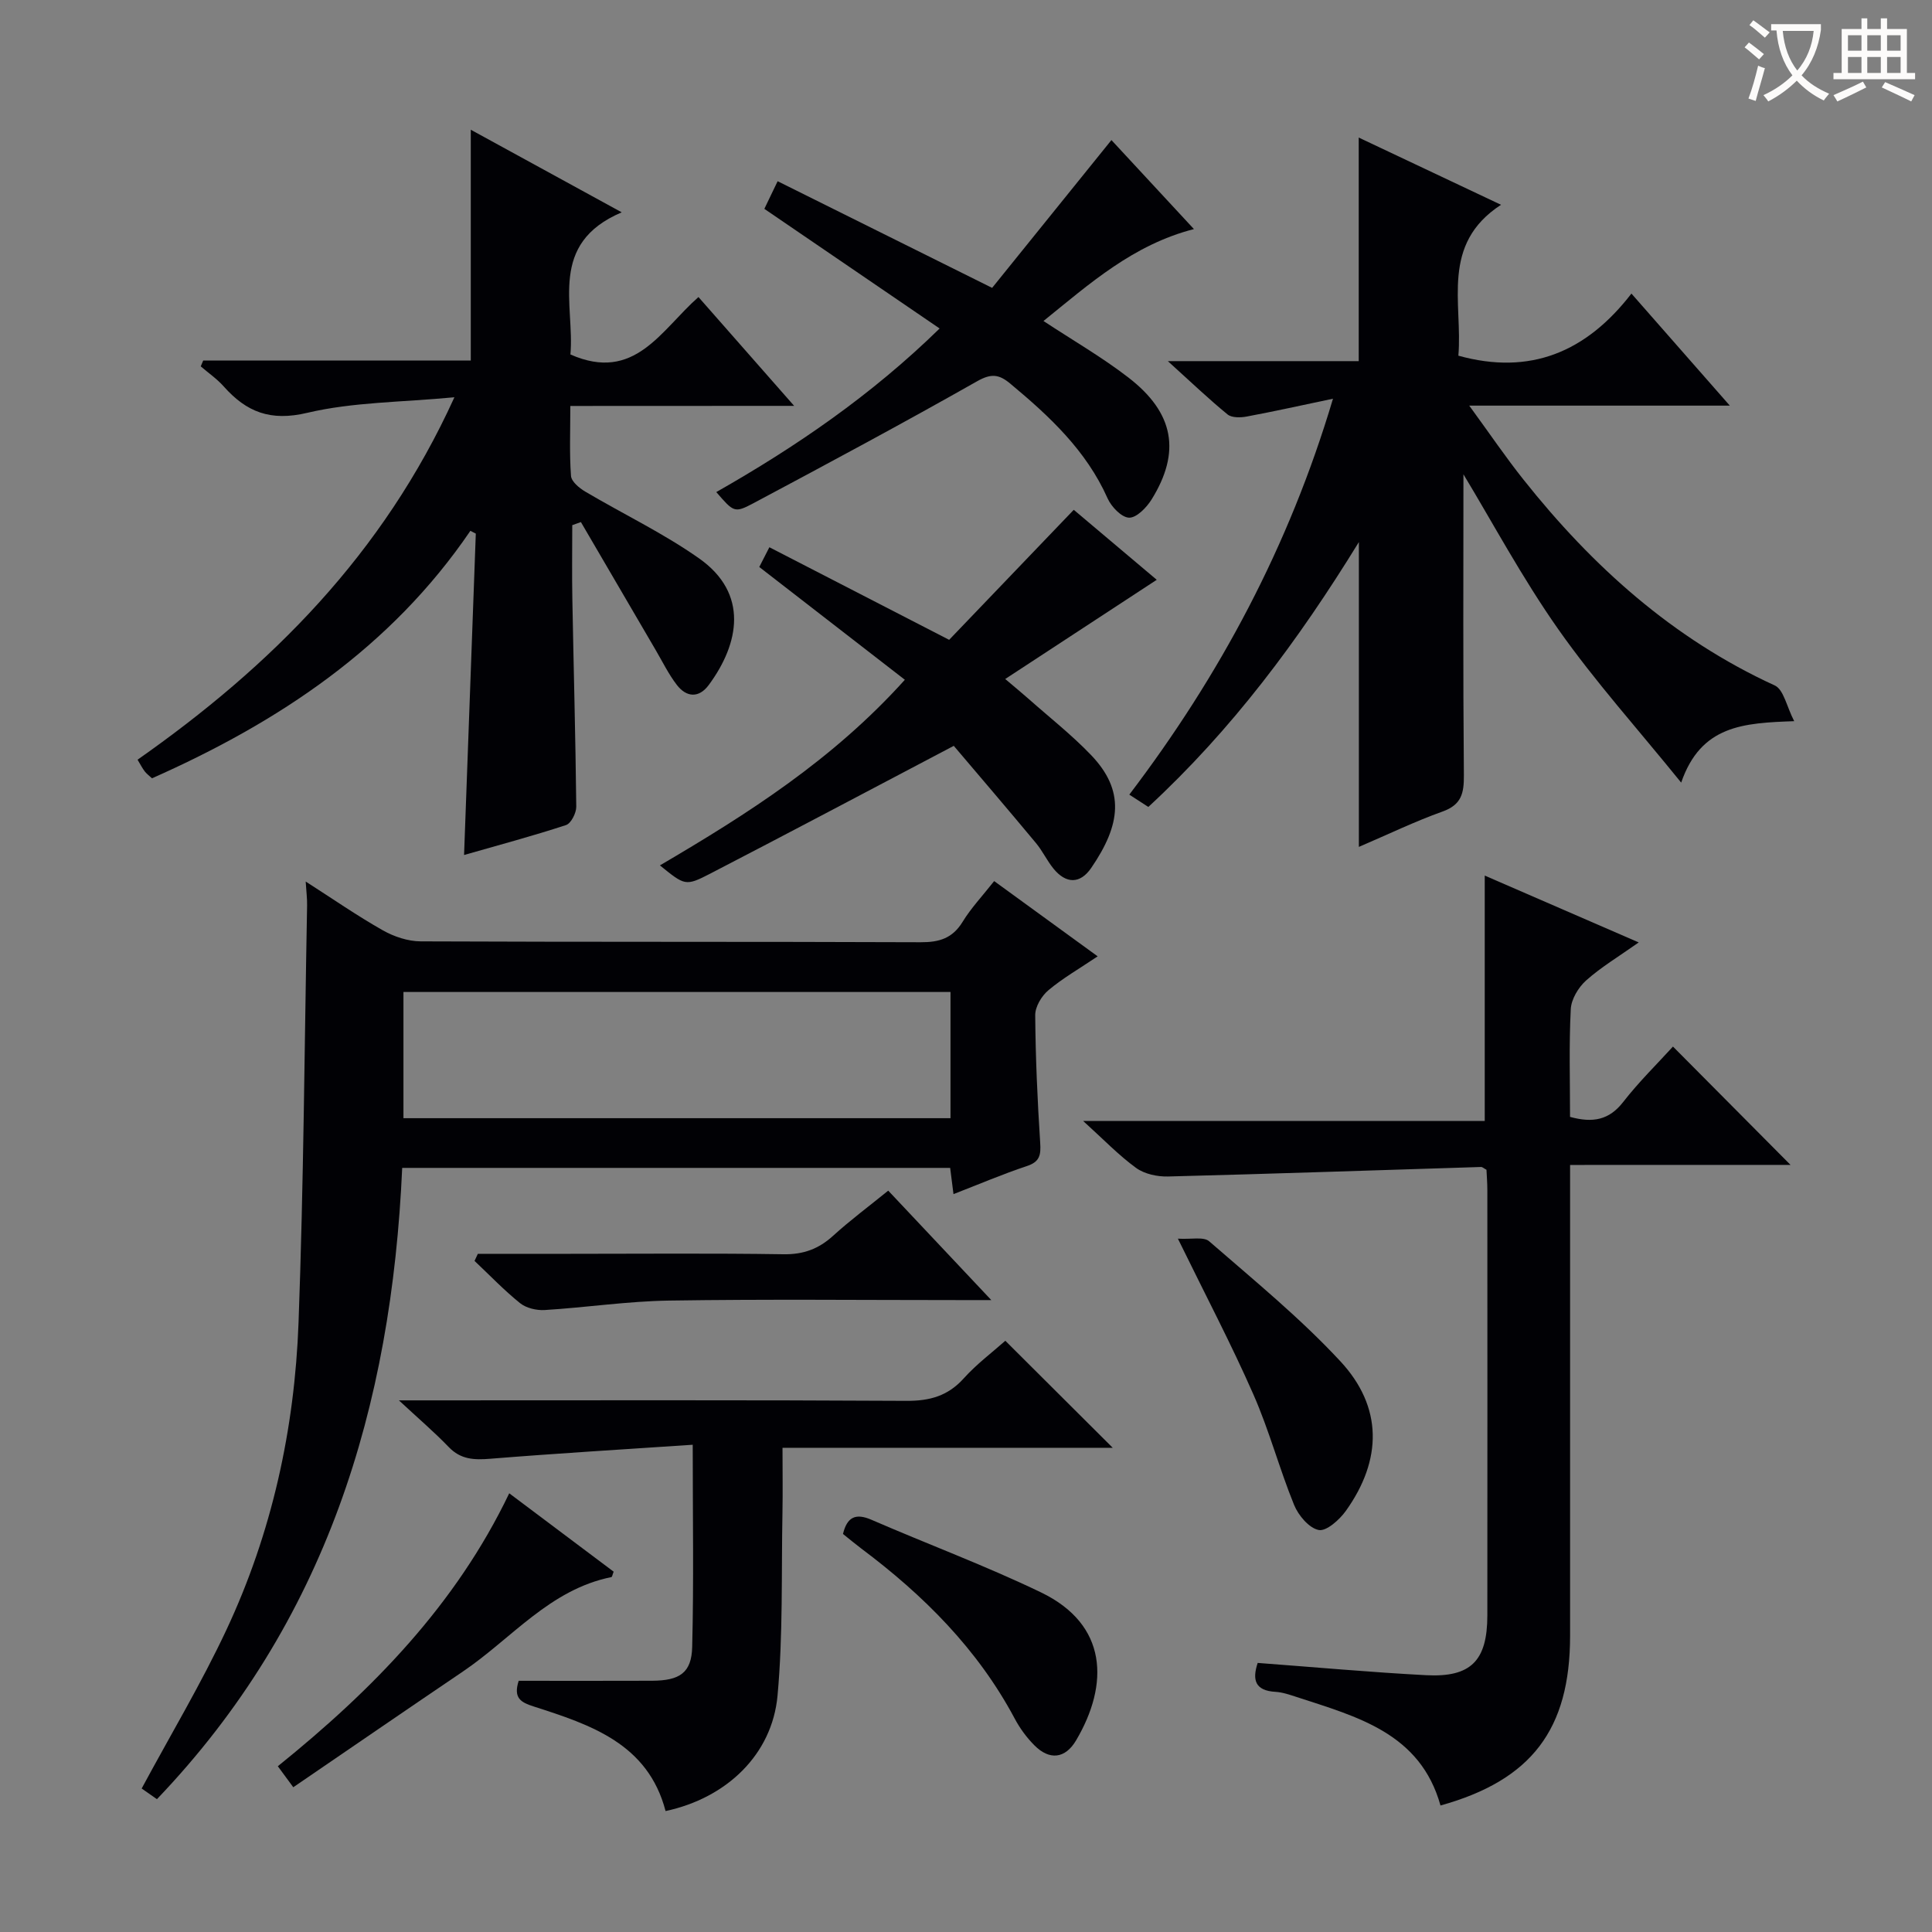
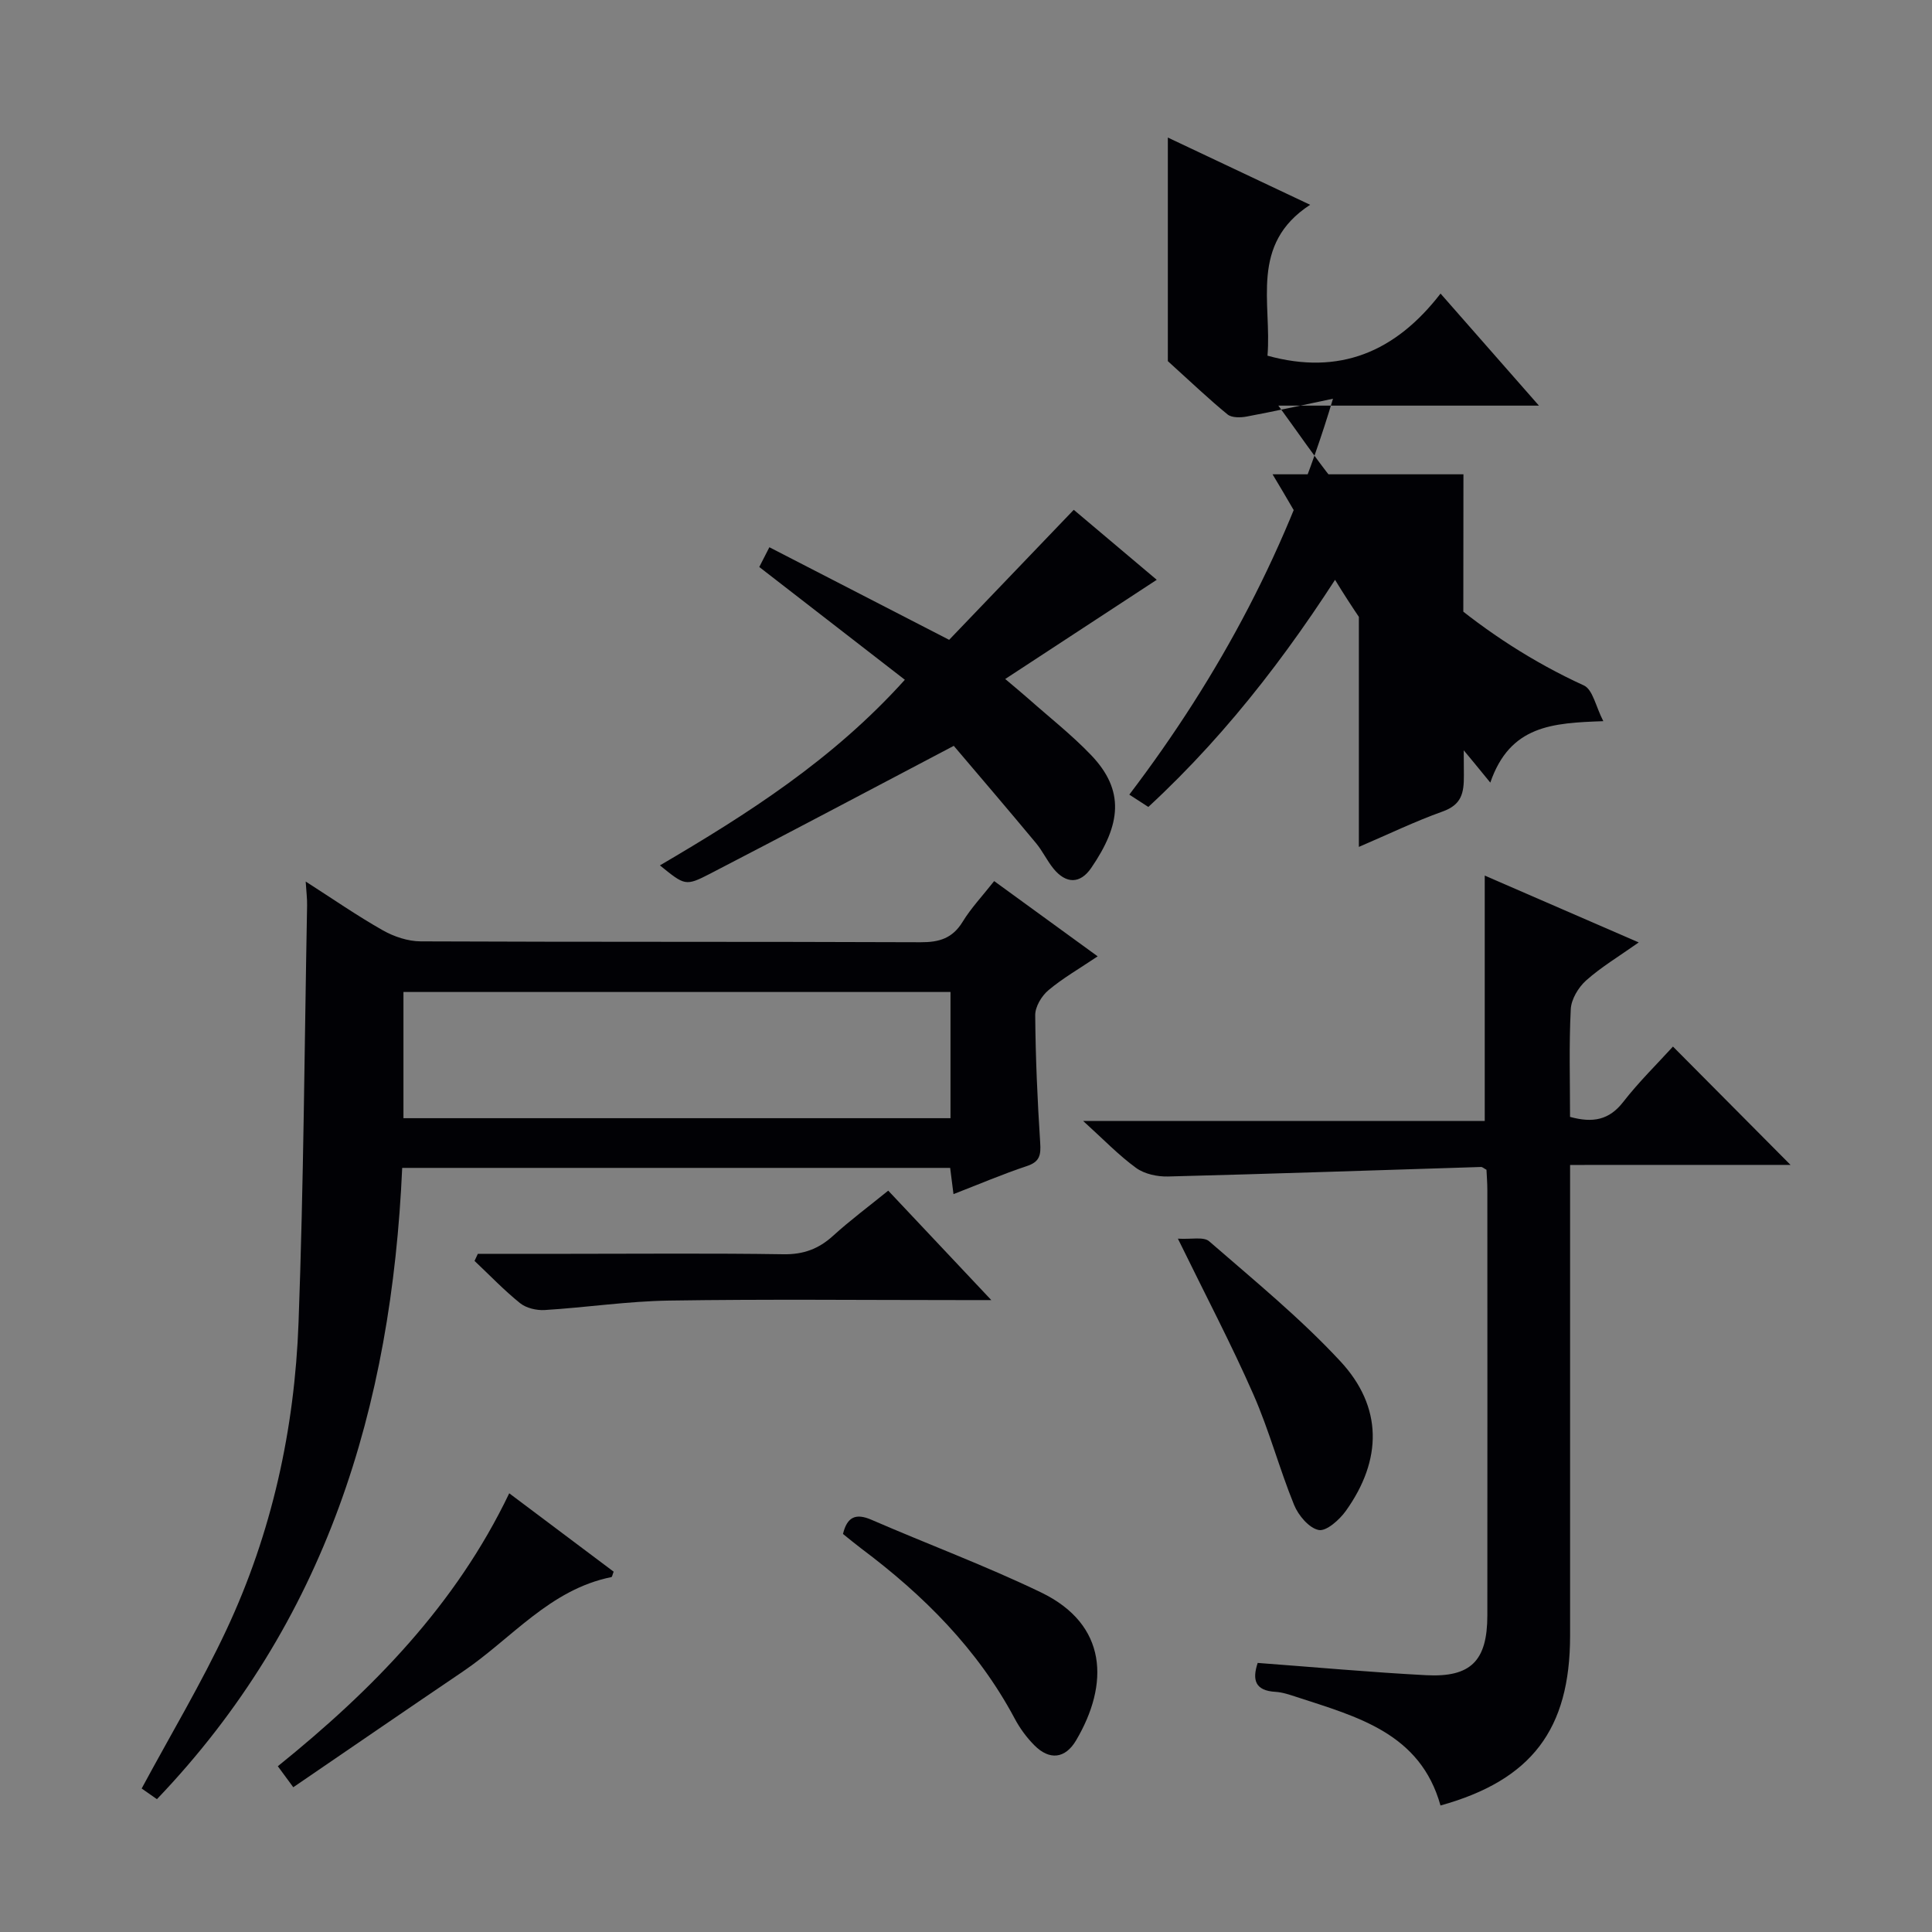
<svg xmlns="http://www.w3.org/2000/svg" enable-background="new 0 0 400 400" viewBox="0 0 400 400">
  <rect x="0" y="0" width="400" height="400" fill="#808080" stroke="none" />
  <g fill="#010105">
-     <path d="m302.99 98.2c0 19.69-.1 40.98.09 62.27.03 3.74-.47 6.14-4.42 7.55-5.74 2.05-11.26 4.73-17.32 7.32 0-20.93 0-41.4 0-63.11-12.57 20.45-26.29 38.85-43.59 54.84-1.18-.76-2.37-1.54-3.94-2.55 18.73-24.64 33.06-51.39 42.17-81.97-6.34 1.33-12.08 2.61-17.86 3.69-1.28.24-3.08.28-3.96-.43-3.85-3.14-7.46-6.6-12.37-11.04h39.52c0-15.82 0-30.71 0-46.29 9.59 4.53 18.99 8.97 29.46 13.92-12.6 8.2-7.91 20.38-8.83 31.24 14.86 4.12 26.48-.74 35.83-12.86 7.01 7.98 13.31 15.16 20.37 23.2-18.16 0-35.31 0-53.95 0 4.27 5.85 7.57 10.72 11.23 15.32 14.26 17.95 30.92 32.94 52.03 42.62 1.85.85 2.46 4.39 4.02 7.39-10.51.38-19.3.83-23.4 12.72-8.96-11.08-17.85-20.95-25.44-31.74-7.52-10.7-13.71-22.29-19.64-32.09z" />
+     <path d="m302.99 98.2c0 19.69-.1 40.98.09 62.27.03 3.74-.47 6.14-4.42 7.55-5.74 2.05-11.26 4.73-17.32 7.32 0-20.93 0-41.4 0-63.11-12.57 20.45-26.29 38.85-43.59 54.84-1.18-.76-2.37-1.54-3.94-2.55 18.73-24.64 33.06-51.39 42.17-81.97-6.34 1.33-12.08 2.61-17.86 3.69-1.28.24-3.08.28-3.96-.43-3.85-3.14-7.46-6.6-12.37-11.04c0-15.82 0-30.71 0-46.29 9.59 4.53 18.99 8.97 29.46 13.92-12.6 8.2-7.91 20.38-8.83 31.24 14.86 4.12 26.48-.74 35.83-12.86 7.01 7.98 13.31 15.16 20.37 23.2-18.16 0-35.31 0-53.95 0 4.27 5.85 7.57 10.72 11.23 15.32 14.26 17.95 30.92 32.94 52.03 42.62 1.85.85 2.46 4.39 4.02 7.39-10.51.38-19.3.83-23.4 12.72-8.96-11.08-17.85-20.95-25.44-31.74-7.52-10.7-13.71-22.29-19.64-32.09z" />
    <path d="m83.27 241.8c-2.21 49.56-15.78 94.1-50.78 130.7-1.37-.96-2.52-1.77-3.16-2.21 6.01-11.16 12.33-21.72 17.53-32.81 9.43-20.1 14.14-41.57 14.95-63.66 1.06-28.76 1.23-57.55 1.77-86.33.03-1.43-.16-2.87-.29-4.98 5.62 3.6 10.66 7.1 15.98 10.11 2.32 1.31 5.2 2.27 7.84 2.28 34.5.15 69 .04 103.5.18 3.85.02 6.6-.81 8.69-4.23 1.72-2.82 4.04-5.27 6.53-8.43 6.97 5.07 13.86 10.08 21.43 15.58-3.8 2.56-7.23 4.52-10.2 7.02-1.41 1.18-2.74 3.41-2.73 5.15.07 8.81.46 17.62 1.03 26.42.16 2.5-.05 3.94-2.75 4.83-5.01 1.66-9.88 3.75-15.2 5.81-.24-1.91-.44-3.47-.69-5.43-37.7 0-75.4 0-113.45 0zm113.52-36.42c-37.97 0-75.54 0-113.26 0v26.13h113.26c0-8.77 0-17.23 0-26.13z" />
-     <path d="m118.08 84.05c0 5.28-.2 9.91.14 14.49.09 1.16 1.7 2.5 2.93 3.23 7.85 4.65 16.17 8.61 23.59 13.84 10.32 7.27 8.34 17.63 2 26.21-2.04 2.76-4.62 2.58-6.62-.03-1.7-2.21-2.94-4.77-4.36-7.19-5.17-8.83-10.33-17.67-15.49-26.51-.6.21-1.19.43-1.79.64 0 5.13-.08 10.26.02 15.38.26 14.3.66 28.61.81 42.91.01 1.3-1.08 3.46-2.12 3.8-6.91 2.27-13.94 4.14-21.11 6.2.82-22.42 1.63-44.48 2.43-66.54-.37-.19-.75-.39-1.12-.58-16.48 24.22-39.68 39.6-65.92 51.24-.57-.53-1.11-.92-1.5-1.43-.49-.63-.85-1.36-1.49-2.42 27.58-19.36 50.78-42.44 65.6-75.04-10.95 1.04-20.98.98-30.46 3.22-7.63 1.81-12.57-.15-17.29-5.45-1.39-1.57-3.17-2.79-4.77-4.17.17-.4.34-.8.51-1.2h55.4c0-16.21 0-31.74 0-47.79 10.16 5.56 20.14 11.02 31.25 17.1-15.29 6.5-9.71 19.13-10.62 29.43 13.34 5.88 18.74-5.07 26.51-11.89 6.45 7.34 12.77 14.52 19.81 22.53-15.82.02-30.81.02-46.34.02z" />
    <path d="m325.07 241.19v17.97 79.5c0 19.39-7.97 29.9-26.83 35.15-4.19-15.02-17.28-18.37-29.8-22.47-1.42-.46-2.88-.97-4.35-1.06-4.29-.24-4.85-2.52-3.7-5.99 11.7.87 23.26 1.93 34.85 2.54 9.32.49 12.69-3 12.7-12.38.02-29.33.01-58.67 0-88 0-1.47-.12-2.94-.18-4.26-.55-.29-.84-.59-1.13-.58-21.6.67-43.19 1.42-64.8 1.97-2.21.06-4.87-.51-6.61-1.77-3.61-2.62-6.74-5.9-10.97-9.73h83.15c0-17.2 0-33.73 0-50.8 10.41 4.52 20.71 8.99 31.88 13.84-4.12 2.91-7.77 5.09-10.89 7.87-1.6 1.43-3.08 3.89-3.18 5.96-.38 7.44-.15 14.9-.15 22.29 4.73 1.3 8.1.65 11-3.08 3.25-4.18 7.07-7.92 10.31-11.48 8.19 8.25 16.21 16.31 24.34 24.5-14.64.01-29.8.01-45.64.01z" />
-     <path d="m143.42 299.12c-14.45.97-28.2 1.79-41.92 2.9-3.34.27-6.11.17-8.6-2.43-2.98-3.1-6.27-5.9-10.31-9.66h6.07c33 0 66-.09 99 .1 4.82.03 8.59-1 11.88-4.66 2.65-2.95 5.89-5.37 8.6-7.78 7.42 7.4 14.72 14.67 22.24 22.16-22.47 0-45.12 0-68.37 0 0 4.87.07 9.14-.01 13.42-.24 12.64.13 25.33-1.02 37.89-1.12 12.22-10.56 21.2-23.18 23.9-3.64-13.95-15.49-17.86-27.3-21.65-2.69-.86-4.26-1.75-3.11-5.32 9.08 0 18.36.03 27.64-.01 5.69-.03 8.15-1.64 8.28-6.99.34-13.45.11-26.92.11-41.87z" />
    <path d="m197.47 154.42c-17.82 9.37-34.08 18-50.43 26.46-5.15 2.66-5.26 2.45-10.41-1.71 18.2-10.68 35.8-21.87 50.71-38.43-9.96-7.72-19.85-15.38-30.14-23.35.38-.75 1.01-1.99 2.09-4.09 12.33 6.35 24.36 12.55 37.22 19.17 8.21-8.56 16.8-17.53 25.8-26.92 5.72 4.82 11.64 9.82 17.18 14.49-10.29 6.74-20.52 13.44-31.37 20.54 2.13 1.81 3.49 2.92 4.79 4.07 4.35 3.86 8.95 7.47 12.96 11.65 7.08 7.38 6.2 14.42.06 23.39-2.29 3.35-5.21 3.33-7.8.17-1.36-1.66-2.28-3.68-3.65-5.32-5.89-7.08-11.89-14.09-17.01-20.12z" />
-     <path d="m205.41 59.6c8.09-10.01 16.3-20.19 24.7-30.6 5.33 5.76 11.07 11.94 17.08 18.43-12.62 3.24-21.62 11.34-31.15 19.03 6.07 4 12.11 7.48 17.58 11.7 9.49 7.32 10.91 15.44 4.78 25.29-1.04 1.66-3.11 3.78-4.64 3.73-1.56-.05-3.66-2.25-4.44-3.99-4.42-9.93-12.04-17.01-20.15-23.76-2.32-1.93-3.92-2.16-6.84-.51-15.3 8.67-30.81 16.99-46.33 25.26-3.96 2.11-4.11 1.84-7.7-2.3 16.51-9.39 32.05-20.01 46.24-33.87-12.24-8.35-24.14-16.47-36.29-24.77.72-1.51 1.49-3.11 2.75-5.72 14.65 7.29 29.01 14.43 44.41 22.08z" />
    <path d="m98.93 259.59h18.86c14.8 0 29.61-.14 44.4.09 4.14.07 7.3-1.1 10.3-3.83 3.53-3.21 7.38-6.07 11.41-9.34 6.91 7.34 13.59 14.44 21.34 22.66-2.95 0-4.64 0-6.33 0-20.12 0-40.25-.21-60.37.1-8.6.13-17.17 1.43-25.77 1.96-1.69.1-3.82-.4-5.1-1.43-3.33-2.68-6.3-5.8-9.42-8.74.23-.49.46-.98.68-1.47z" />
    <path d="m243.87 256.45c2.74.18 5.33-.46 6.48.55 9.26 8.05 18.83 15.87 27.15 24.83 8.81 9.48 8.7 20.41 1.14 30.99-1.32 1.84-4.04 4.27-5.62 3.95-2.01-.4-4.22-3.04-5.1-5.21-3.06-7.52-5.15-15.44-8.42-22.86-4.53-10.32-9.79-20.31-15.63-32.25z" />
    <path d="m174.53 317.59c.86-3.55 2.65-4.34 5.89-2.94 11.68 5.07 23.65 9.52 35.11 15.04 13.84 6.67 14.13 19.01 7.26 30.64-2.25 3.81-5.51 4.15-8.61 1.04-1.62-1.62-3.04-3.56-4.11-5.58-7.67-14.38-18.87-25.54-31.76-35.19-1.32-1-2.58-2.05-3.78-3.01z" />
    <path d="m105.43 309.17c7.37 5.53 14.52 10.9 21.62 16.23-.23.56-.3 1.08-.47 1.12-12.76 2.57-20.68 12.75-30.74 19.55-11.66 7.89-23.26 15.86-35.12 23.96-1.34-1.81-2.18-2.96-3.2-4.35 19.66-15.85 36.86-33.43 47.91-56.51z" />
  </g>
-   <path d="m362.1 8.8c1.1.8 2.1 1.6 3.1 2.4l-1 1.1c-1.3-1.1-2.3-2-3-2.5zm1.9 4.8c.5.2.9.4 1.4.5-.6 2.3-1.3 4.5-1.9 6.8l-1.5-.5c.8-2.1 1.4-4.3 2-6.8zm-1-9.4c1.3.9 2.4 1.8 3.4 2.5l-1 1.1c-1.4-1.2-2.4-2.1-3.2-2.6zm3.7 2.2v-1.4h10.3v1.2c-.5 3.6-1.8 6.8-4 9.4 1.5 1.6 3.4 2.8 5.7 3.8-.3.4-.7.8-1.1 1.4-2.3-1.1-4.1-2.5-5.6-4.1-1.6 1.6-3.6 3.1-5.9 4.3-.3-.5-.7-.9-1-1.3 2.4-1.1 4.4-2.5 6-4.1-1.9-2.5-3-5.6-3.3-9.3h-1.1zm8.8 0h-6.4c.3 3.3 1.3 6 3 8.2 2-2.3 3.1-5.1 3.4-8.2z" fill="#fcfbfa" />
-   <path d="m385.3 3.8h1.3v2.2h2.8v-2.2h1.3v2.2h4.1v9.1h1.7v1.3h-16.9v-1.3h1.7v-9.1h4.1v-2.2zm.4 13.1.7 1.2c-1.8.9-3.8 1.9-6 2.9-.2-.4-.5-.8-.8-1.3 2.3-1 4.3-1.9 6.1-2.8zm-3.1-6.4h2.8v-3.2h-2.8zm0 4.6h2.8v-3.3h-2.8zm4-4.6h2.8v-3.2h-2.8zm0 4.6h2.8v-3.3h-2.8zm3.7 1.9c2.1.9 4.1 1.8 6.1 2.7l-.7 1.3c-2.2-1.1-4.2-2-6.1-2.9zm3.2-9.7h-2.8v3.2h2.8zm-2.8 7.8h2.8v-3.3h-2.8z" fill="#fcfbfa" />
</svg>